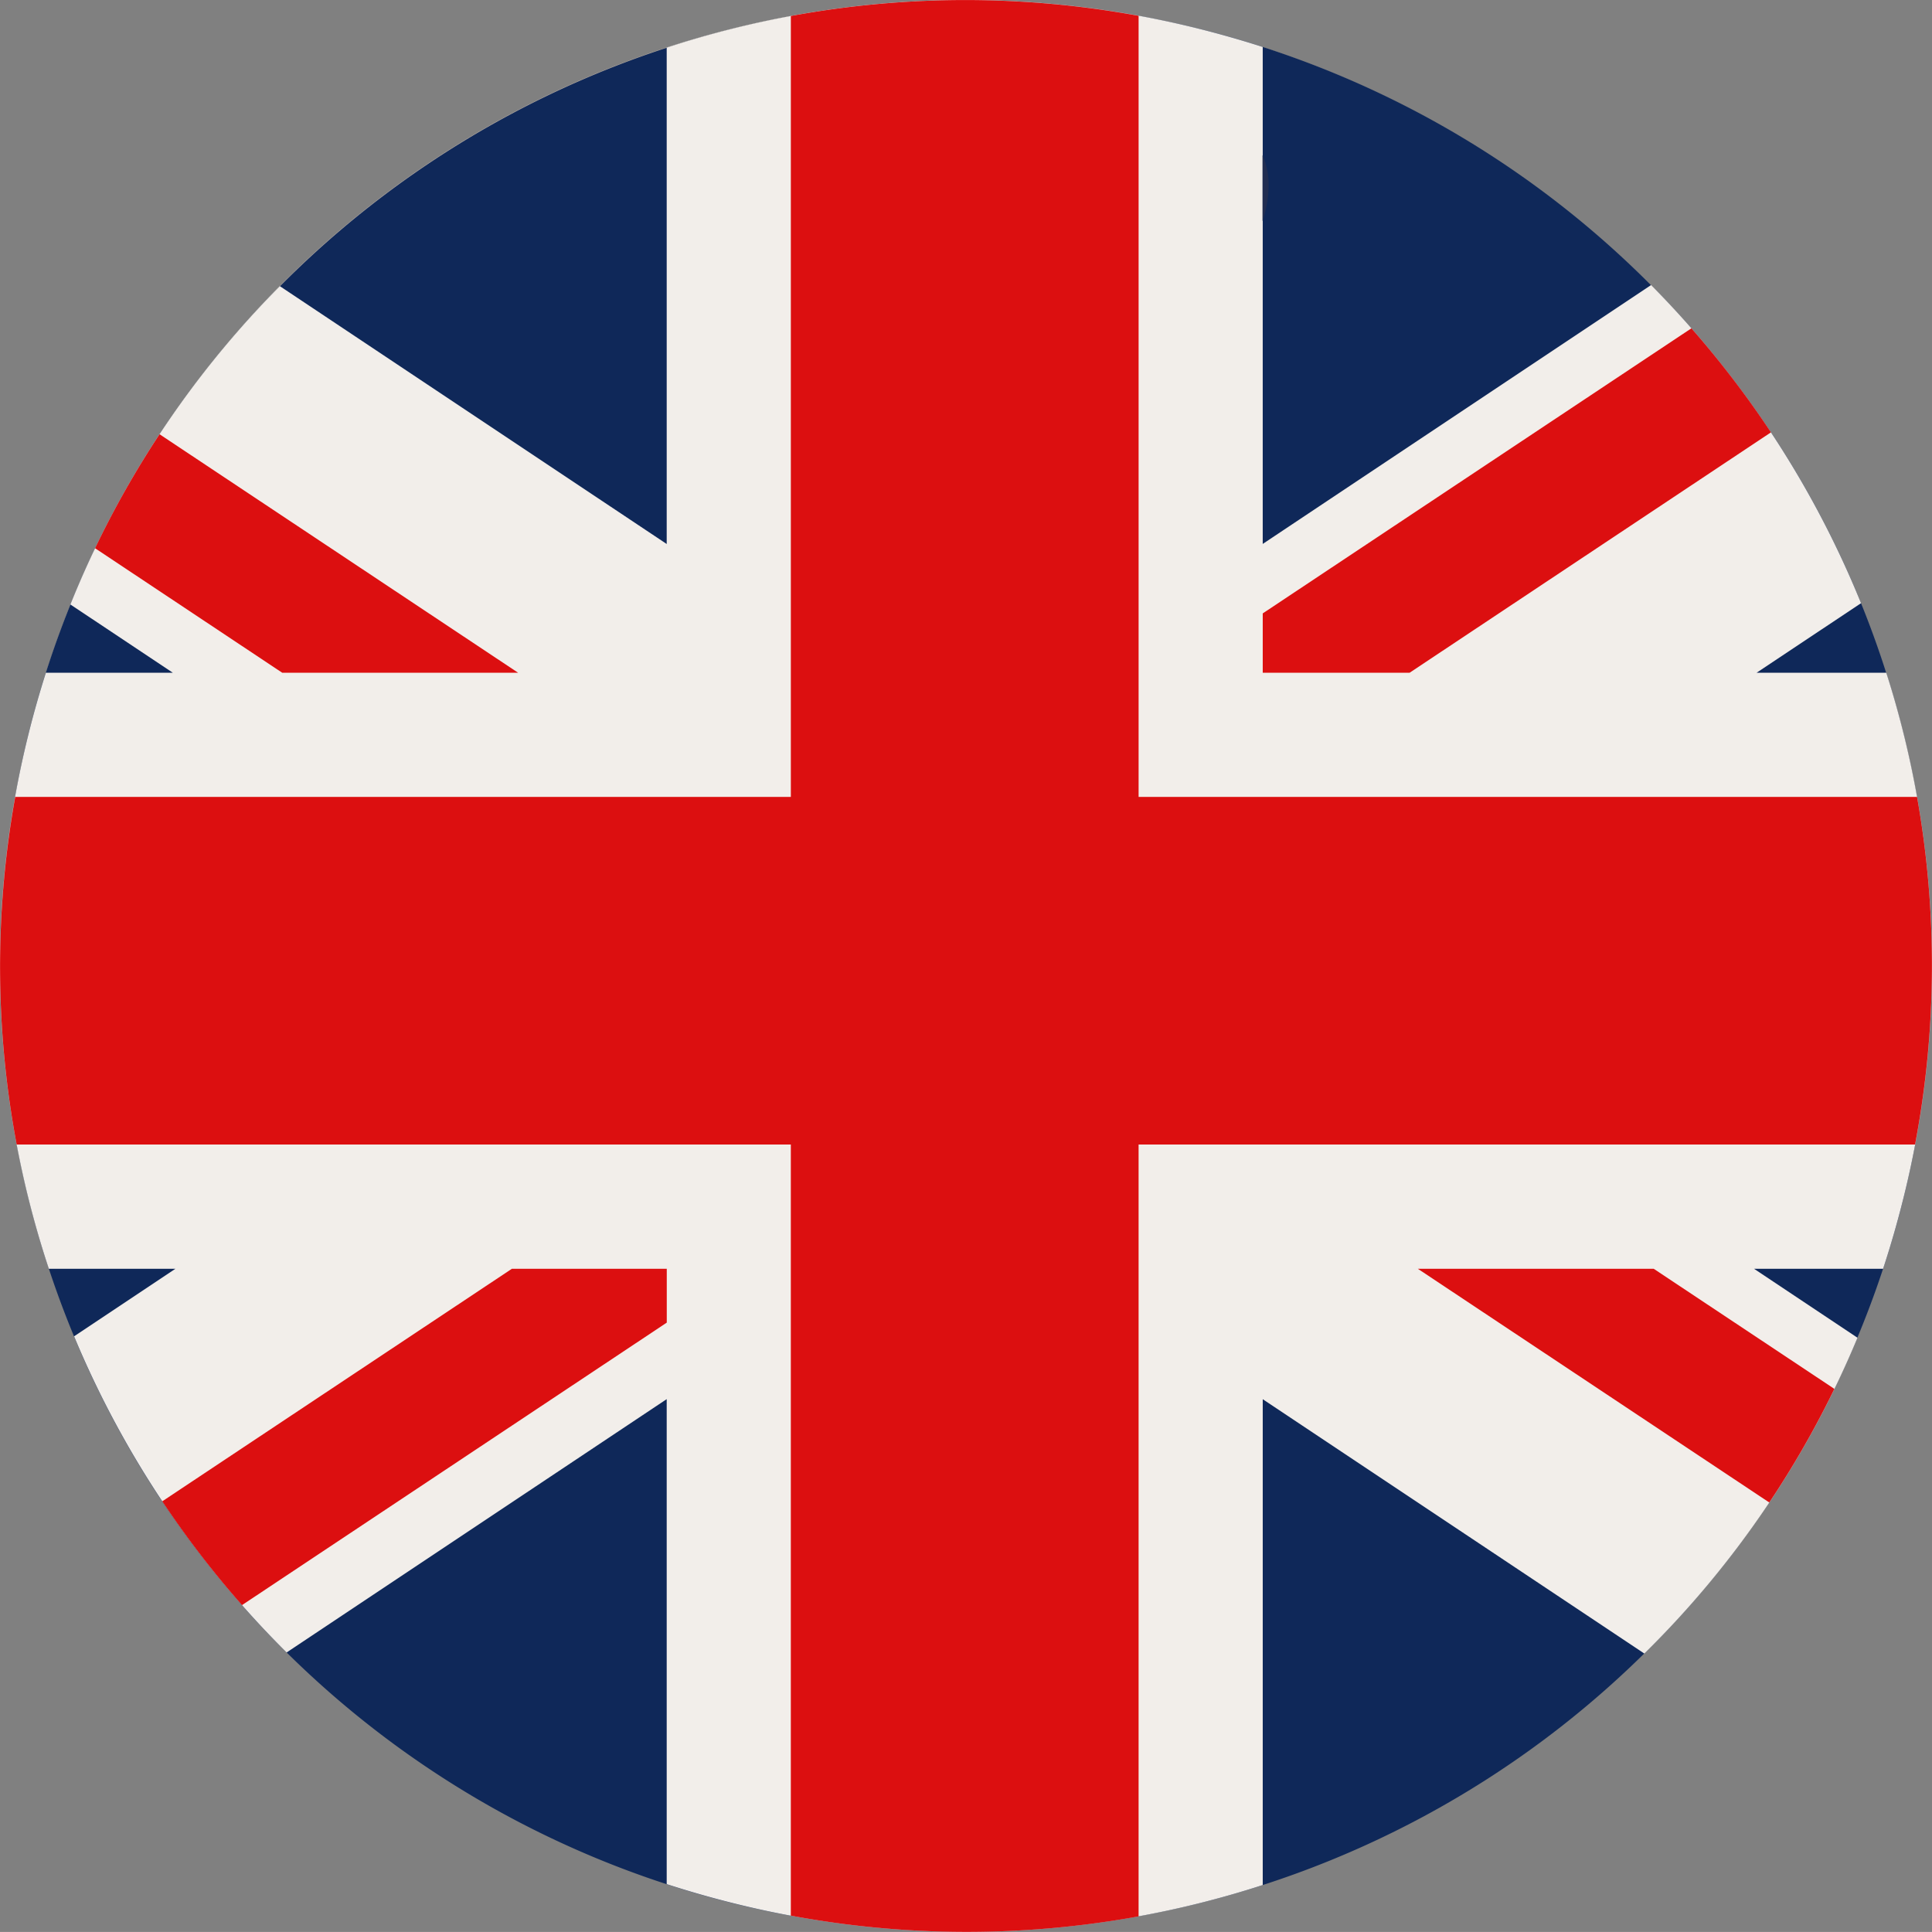
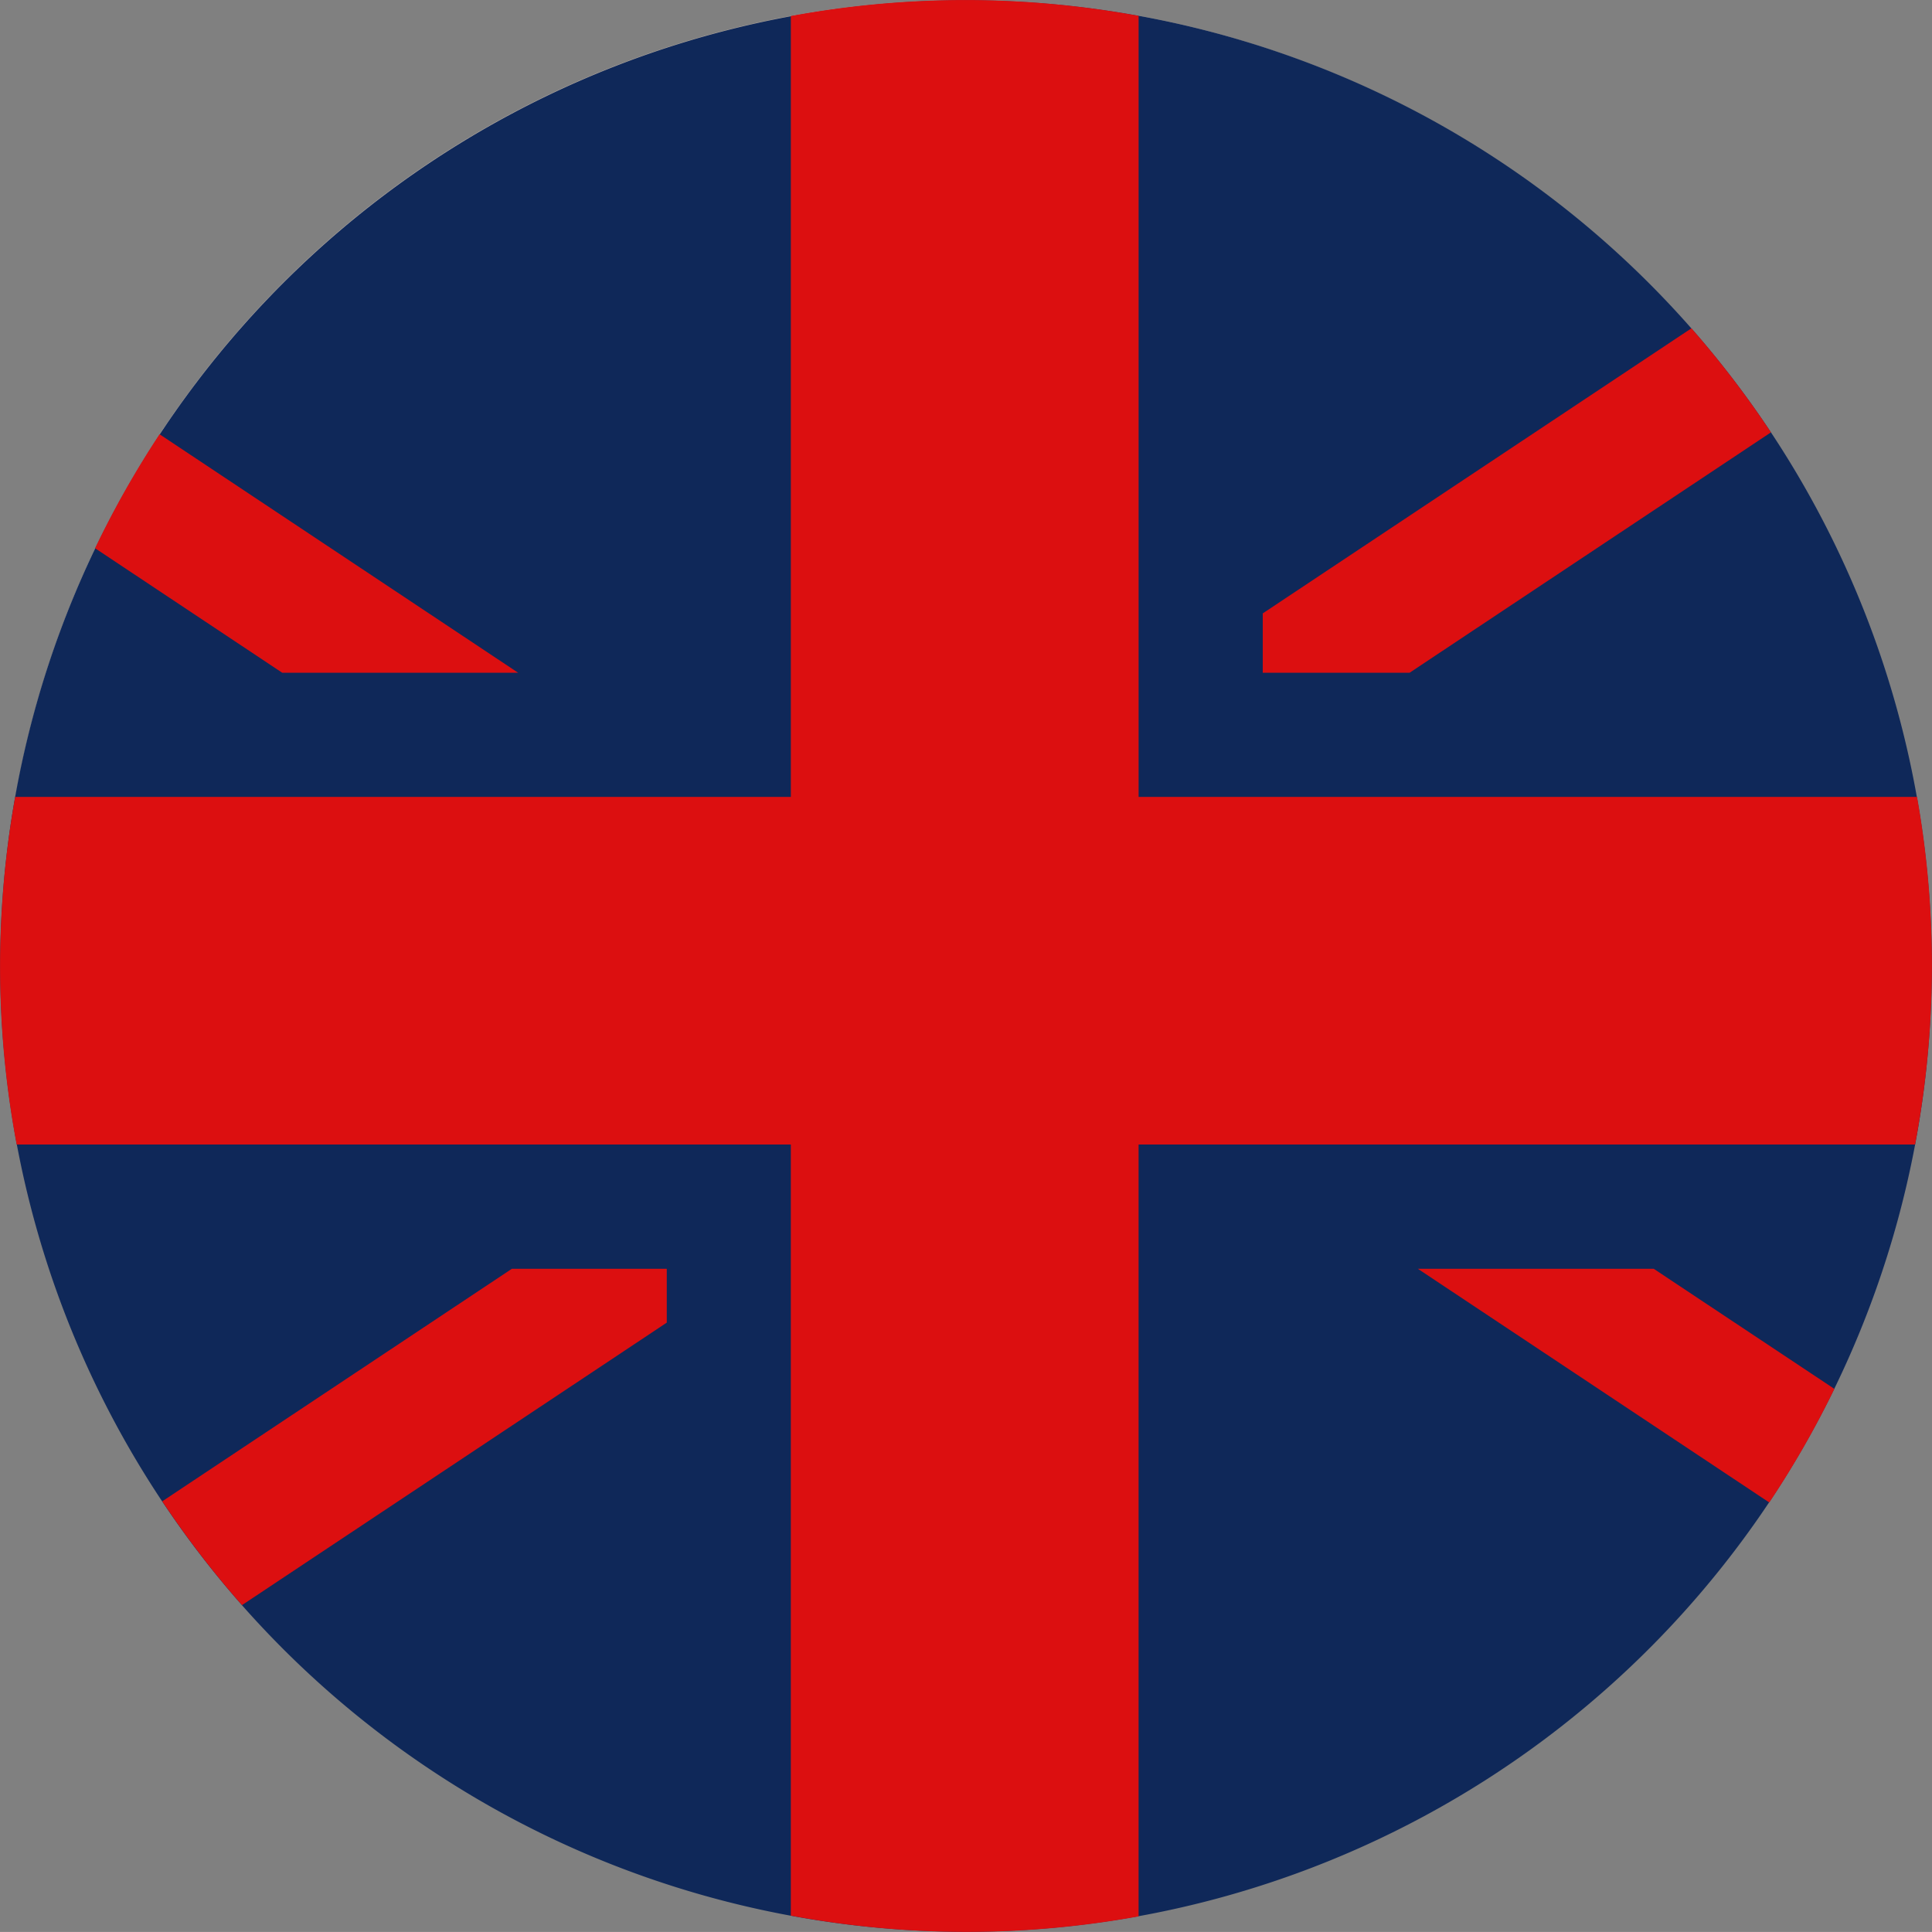
<svg xmlns="http://www.w3.org/2000/svg" width="150" height="149.996" viewBox="0 0 150 149.996">
  <rect x="0" y="0" width="150" height="149.996" fill="#808080" stroke="none" />
  <defs>
    <clipPath id="clip-path">
      <path id="Tracé_98" data-name="Tracé 98" d="M95.313,0a74.871,74.871,0,1,0,.006,0Z" transform="translate(-20.377 0)" fill="none" />
    </clipPath>
    <radialGradient id="radial-gradient" cx="0.5" cy="0.475" r="0.475" gradientTransform="translate(0 0) scale(0.953 1)" gradientUnits="objectBoundingBox">
      <stop offset="0" stop-color="#fff" />
      <stop offset="0.781" stop-color="#fff" />
      <stop offset="0.818" stop-color="#f9f8f7" />
      <stop offset="0.873" stop-color="#e9e5e3" />
      <stop offset="0.939" stop-color="#cec7c1" />
      <stop offset="1" stop-color="#b2a79d" />
    </radialGradient>
  </defs>
  <g id="Groupe_94" data-name="Groupe 94" transform="translate(-20.377 0.001)">
    <g id="Groupe_45" data-name="Groupe 45" transform="translate(20.377 -0.001)">
      <g id="Groupe_44" data-name="Groupe 44" clip-path="url(#clip-path)">
        <rect id="Rectangle_31" data-name="Rectangle 31" width="165.472" height="157.733" transform="translate(-7.739)" fill="url(#radial-gradient)" />
      </g>
    </g>
    <g id="Groupe_47" data-name="Groupe 47" transform="translate(20.377 -0.001)">
      <g id="Groupe_49" data-name="Groupe 49" transform="translate(0 0)">
        <path id="Tracé_99" data-name="Tracé 99" d="M22.594,56.983a74.981,74.981,0,1,1,54.769,90.8,74.97,74.97,0,0,1-54.769-90.8" transform="translate(-20.378 0.001)" fill="#0f2859" />
-         <path id="Tracé_100" data-name="Tracé 100" d="M148.571,22.133l-30.153,20.1V3.649q-2.47-.794-5.024-1.432A74.632,74.632,0,0,0,72.143,3.7V42.238L42.109,22.219A74.487,74.487,0,0,0,25.845,46.934l7.954,5.3H23.942c-.495,1.559-.948,3.141-1.347,4.751a74.6,74.6,0,0,0,1.576,41.524H34l-7.868,5.245A75.358,75.358,0,0,0,42.633,128.3l29.51-19.669v37.653q2.563.833,5.222,1.494a74.619,74.619,0,0,0,41.054-1.423V108.636l29.628,19.747a74.48,74.48,0,0,0,16.548-24.519l-8.032-5.354h10.02q.888-2.7,1.583-5.5a74.653,74.653,0,0,0-1.335-40.777H156.762l8.109-5.4a75.34,75.34,0,0,0-16.3-24.7" transform="translate(-20.38 -0.002)" fill="#f2eeea" />
        <path id="Tracé_101" data-name="Tracé 101" d="M60.615,52.237,32.773,33.718a74.378,74.378,0,0,0-5.006,8.851L42.3,52.237Zm97.268-18.665a75.306,75.306,0,0,0-6.176-8.078L118.425,47.628v4.609h11.4Zm-124.9,82.994a75.289,75.289,0,0,0,6.191,8.059l32.98-21.933v-4.18H60.128ZM169.226,61.874H108.787V1.232a74.571,74.571,0,0,0-27,.014V61.874H21.566a74.554,74.554,0,0,0,.114,26.99H81.786v59.87a74.555,74.555,0,0,0,27,.058V88.864h60.286a74.576,74.576,0,0,0,.153-26.99M130.467,98.512l27.286,18.145a74.39,74.39,0,0,0,5.054-8.82L148.78,98.512Z" transform="translate(-20.386 -0.004)" fill="#dc0f10" />
-         <path id="Tracé_102" data-name="Tracé 102" d="M278.508,30.151v5.117a9.108,9.108,0,0,0,.474-2.752,5.769,5.769,0,0,0-.474-2.365" transform="translate(-180.485 -18.102)" fill="#212d51" />
+         <path id="Tracé_102" data-name="Tracé 102" d="M278.508,30.151v5.117" transform="translate(-180.485 -18.102)" fill="#212d51" />
      </g>
    </g>
  </g>
</svg>